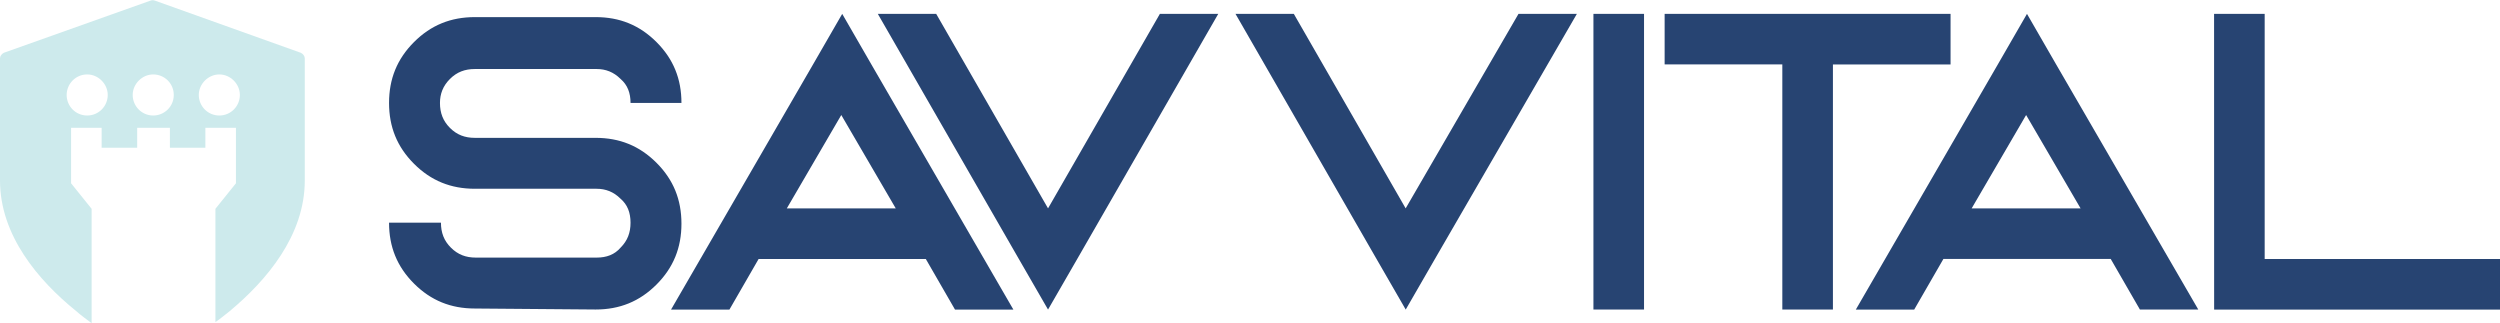
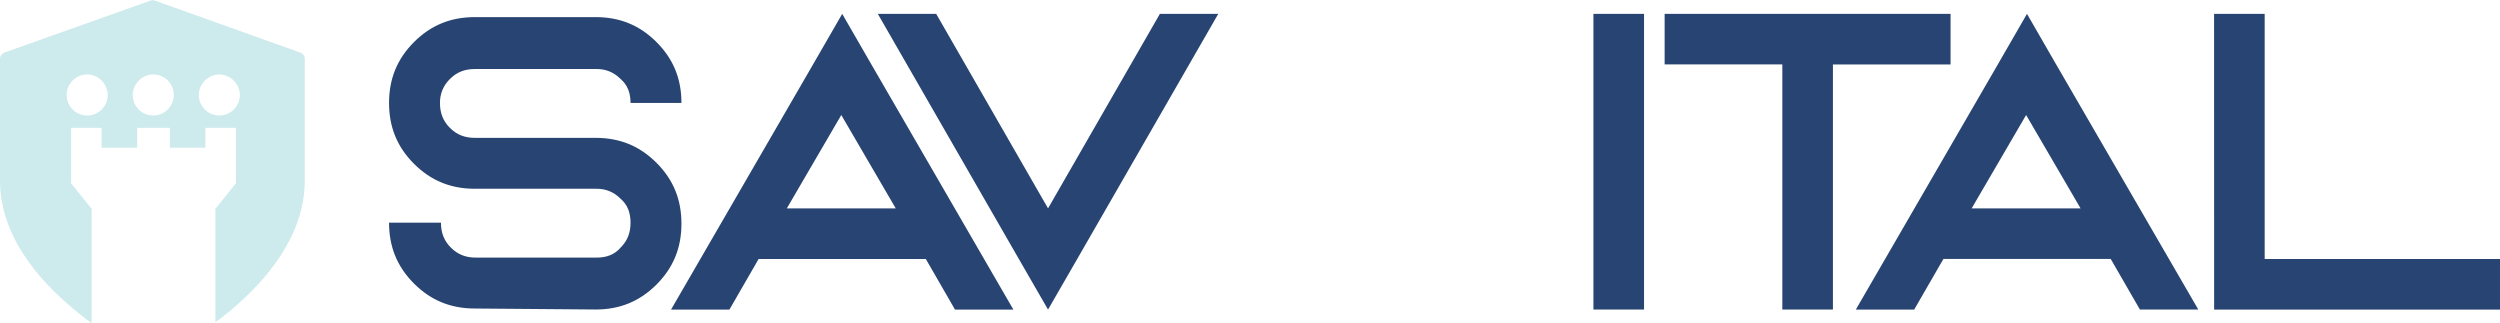
<svg xmlns="http://www.w3.org/2000/svg" fill="#000000" height="52" viewBox="0 0 401.68 51.9" width="402">
  <g>
    <g fill="#274472">
      <path d="M76.3,49.54c-3.85,0-7.05-1.28-9.78-4.01c-2.73-2.73-4.01-5.93-4.01-9.78h8.34c0,1.6,0.48,2.89,1.6,4.01 c1.12,1.12,2.4,1.6,4.01,1.6h19.4c1.6,0,2.89-0.48,3.85-1.6c1.12-1.12,1.6-2.4,1.6-4.01c0-1.6-0.48-2.89-1.6-3.85 c-1.12-1.12-2.4-1.6-3.85-1.6H76.3c-3.85,0-7.05-1.28-9.78-4.01c-2.73-2.73-4.01-5.93-4.01-9.78s1.28-7.05,4.01-9.78 c2.73-2.73,5.93-4.01,9.78-4.01h19.4c3.85,0,7.05,1.28,9.78,4.01s4.01,5.93,4.01,9.78h-8.18c0-1.6-0.48-2.89-1.6-3.85 c-1.12-1.12-2.4-1.6-3.85-1.6H76.3c-1.6,0-2.89,0.48-4.01,1.6c-1.12,1.12-1.6,2.4-1.6,3.85c0,1.6,0.48,2.89,1.6,4.01 c1.12,1.12,2.4,1.6,4.01,1.6h19.4c3.85,0,7.05,1.28,9.78,4.01s4.01,5.93,4.01,9.78c0,3.85-1.28,7.05-4.01,9.78 c-2.73,2.73-5.93,4.01-9.78,4.01L76.3,49.54L76.3,49.54z" />
      <path d="M121.89,41.58l-4.69,8.13h-9.38l22.81-39.38l4.69-8.13l4.69,8.13l22.81,39.38h-9.38l-4.69-8.13H121.89z M143.92,33.45l-8.75-15l-8.75,15H143.92z" />
      <path d="M150.42,2.2l17.97,31.25L186.36,2.2h9.38l-22.66,39.38l-4.69,8.13l-4.69-8.13L141.04,2.2H150.42z" />
-       <path d="M207.88,2.2l17.97,31.25L243.98,2.2h9.38l-22.81,39.38l-4.69,8.13l-4.69-8.13L198.51,2.2H207.88z" />
      <path d="M264.15,49.7h-8.13V2.2h8.13V49.7z" />
-       <path d="M294.5,10.32V49.7h-8.13V10.32h-18.91V2.2h45.94v8.13H294.5z" />
+       <path d="M294.5,10.32V49.7h-8.13V10.32h-18.91V2.2h45.94v8.13H294.5" />
      <path d="M312.25,41.58l-4.69,8.13h-9.38l22.81-39.38l4.69-8.13l4.69,8.13L353.2,49.7h-9.38l-4.69-8.13H312.25z M334.29,33.45l-8.75-15l-8.75,15H334.29z" />
      <path d="M355.74,2.2h8.13v39.38h37.82v8.13h-45.94L355.74,2.2L355.74,2.2z" />
    </g>
    <path clip-rule="evenodd" d="M24.18,0.07c0.27-0.09,0.45-0.09,0.71,0l23.46,8.39c0.36,0.18,0.62,0.54,0.62,0.89v19.63 c0,8.83-6.16,16.06-12.04,20.96c-0.8,0.62-1.52,1.25-2.32,1.78v-18.2l3.3-4.1V20.5h-4.91v3.21H27.3V20.5h-1.96l0,0h-3.3v3.21h-5.71 V20.5h-4.91v8.92l3.3,4.1V51.9c-0.8-0.62-1.7-1.25-2.5-1.96C6.16,45.03,0,37.8,0,28.97V9.34c0-0.36,0.27-0.71,0.62-0.89L24.18,0.07 z M14.01,18.53c1.87,0,3.3-1.52,3.3-3.3s-1.52-3.3-3.3-3.3c-1.87,0-3.3,1.52-3.3,3.3S12.13,18.53,14.01,18.53z M27.92,15.23 c0,1.87-1.52,3.3-3.3,3.3c-1.87,0-3.3-1.52-3.3-3.3s1.52-3.3,3.3-3.3C26.41,11.93,27.92,13.36,27.92,15.23z M35.24,18.53 c1.87,0,3.3-1.52,3.3-3.3s-1.52-3.3-3.3-3.3c-1.78,0-3.3,1.52-3.3,3.3S33.37,18.53,35.24,18.53z" fill="#cdeaec" fill-rule="evenodd" />
  </g>
</svg>